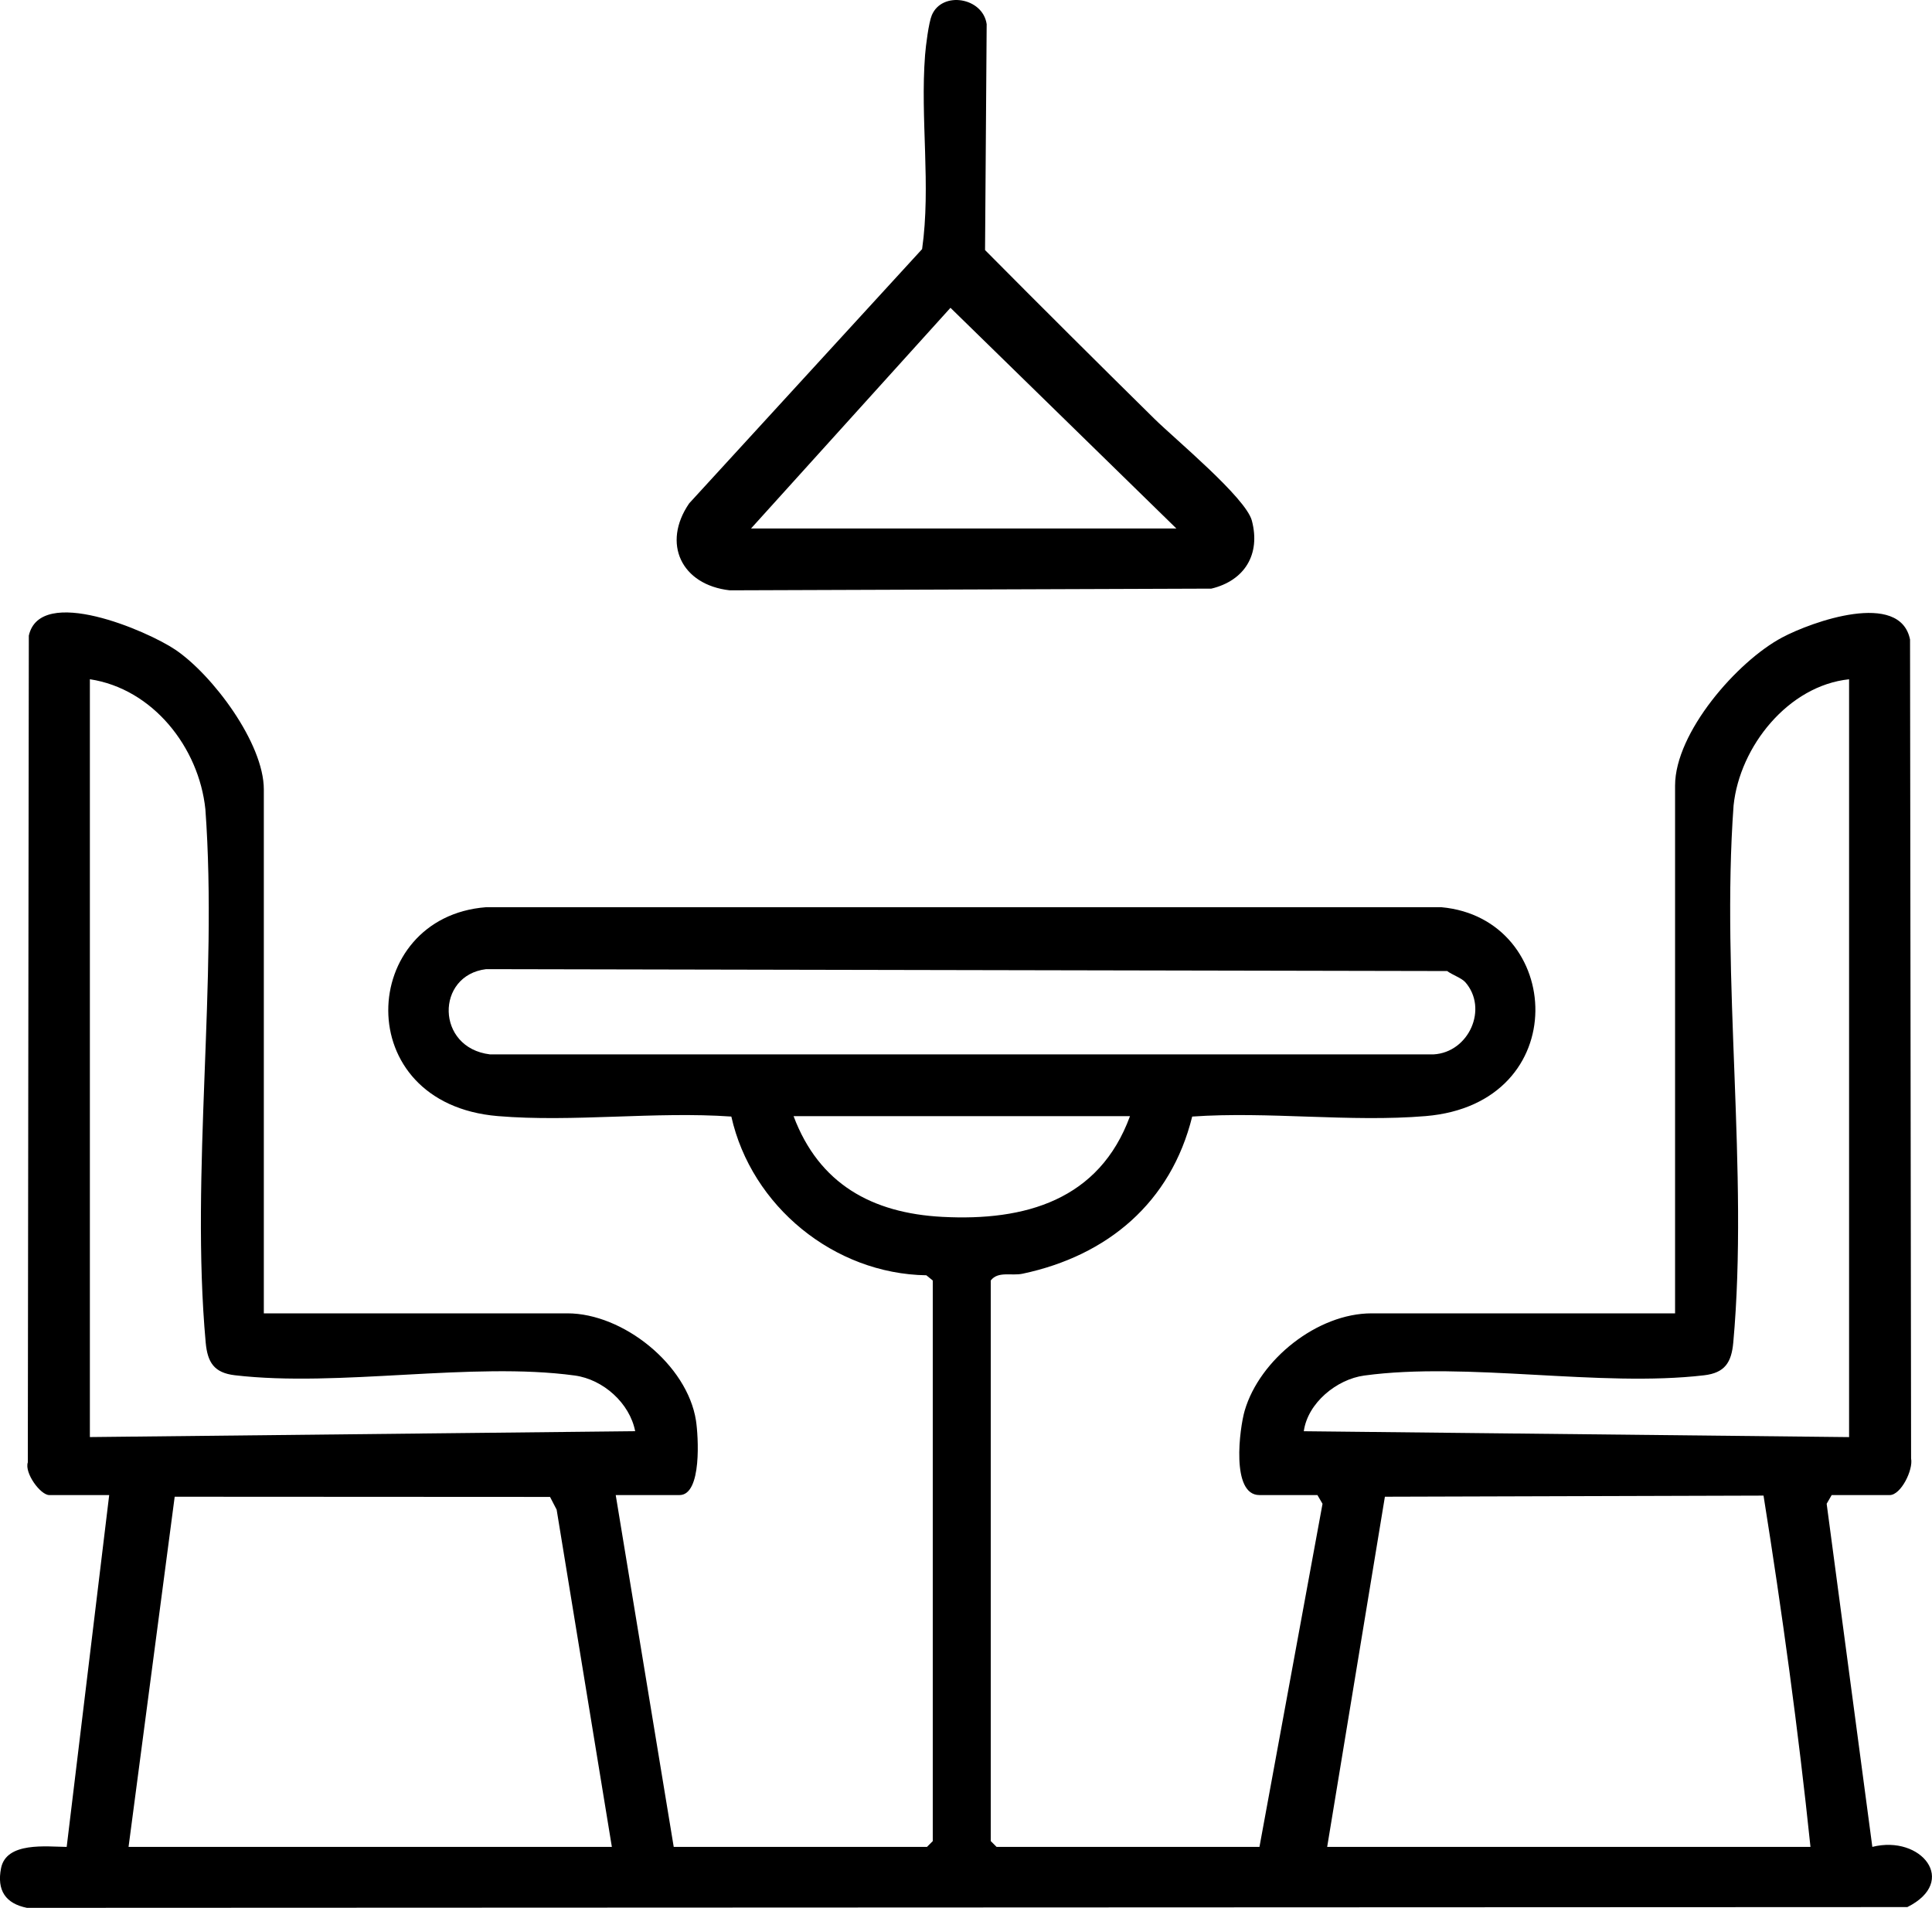
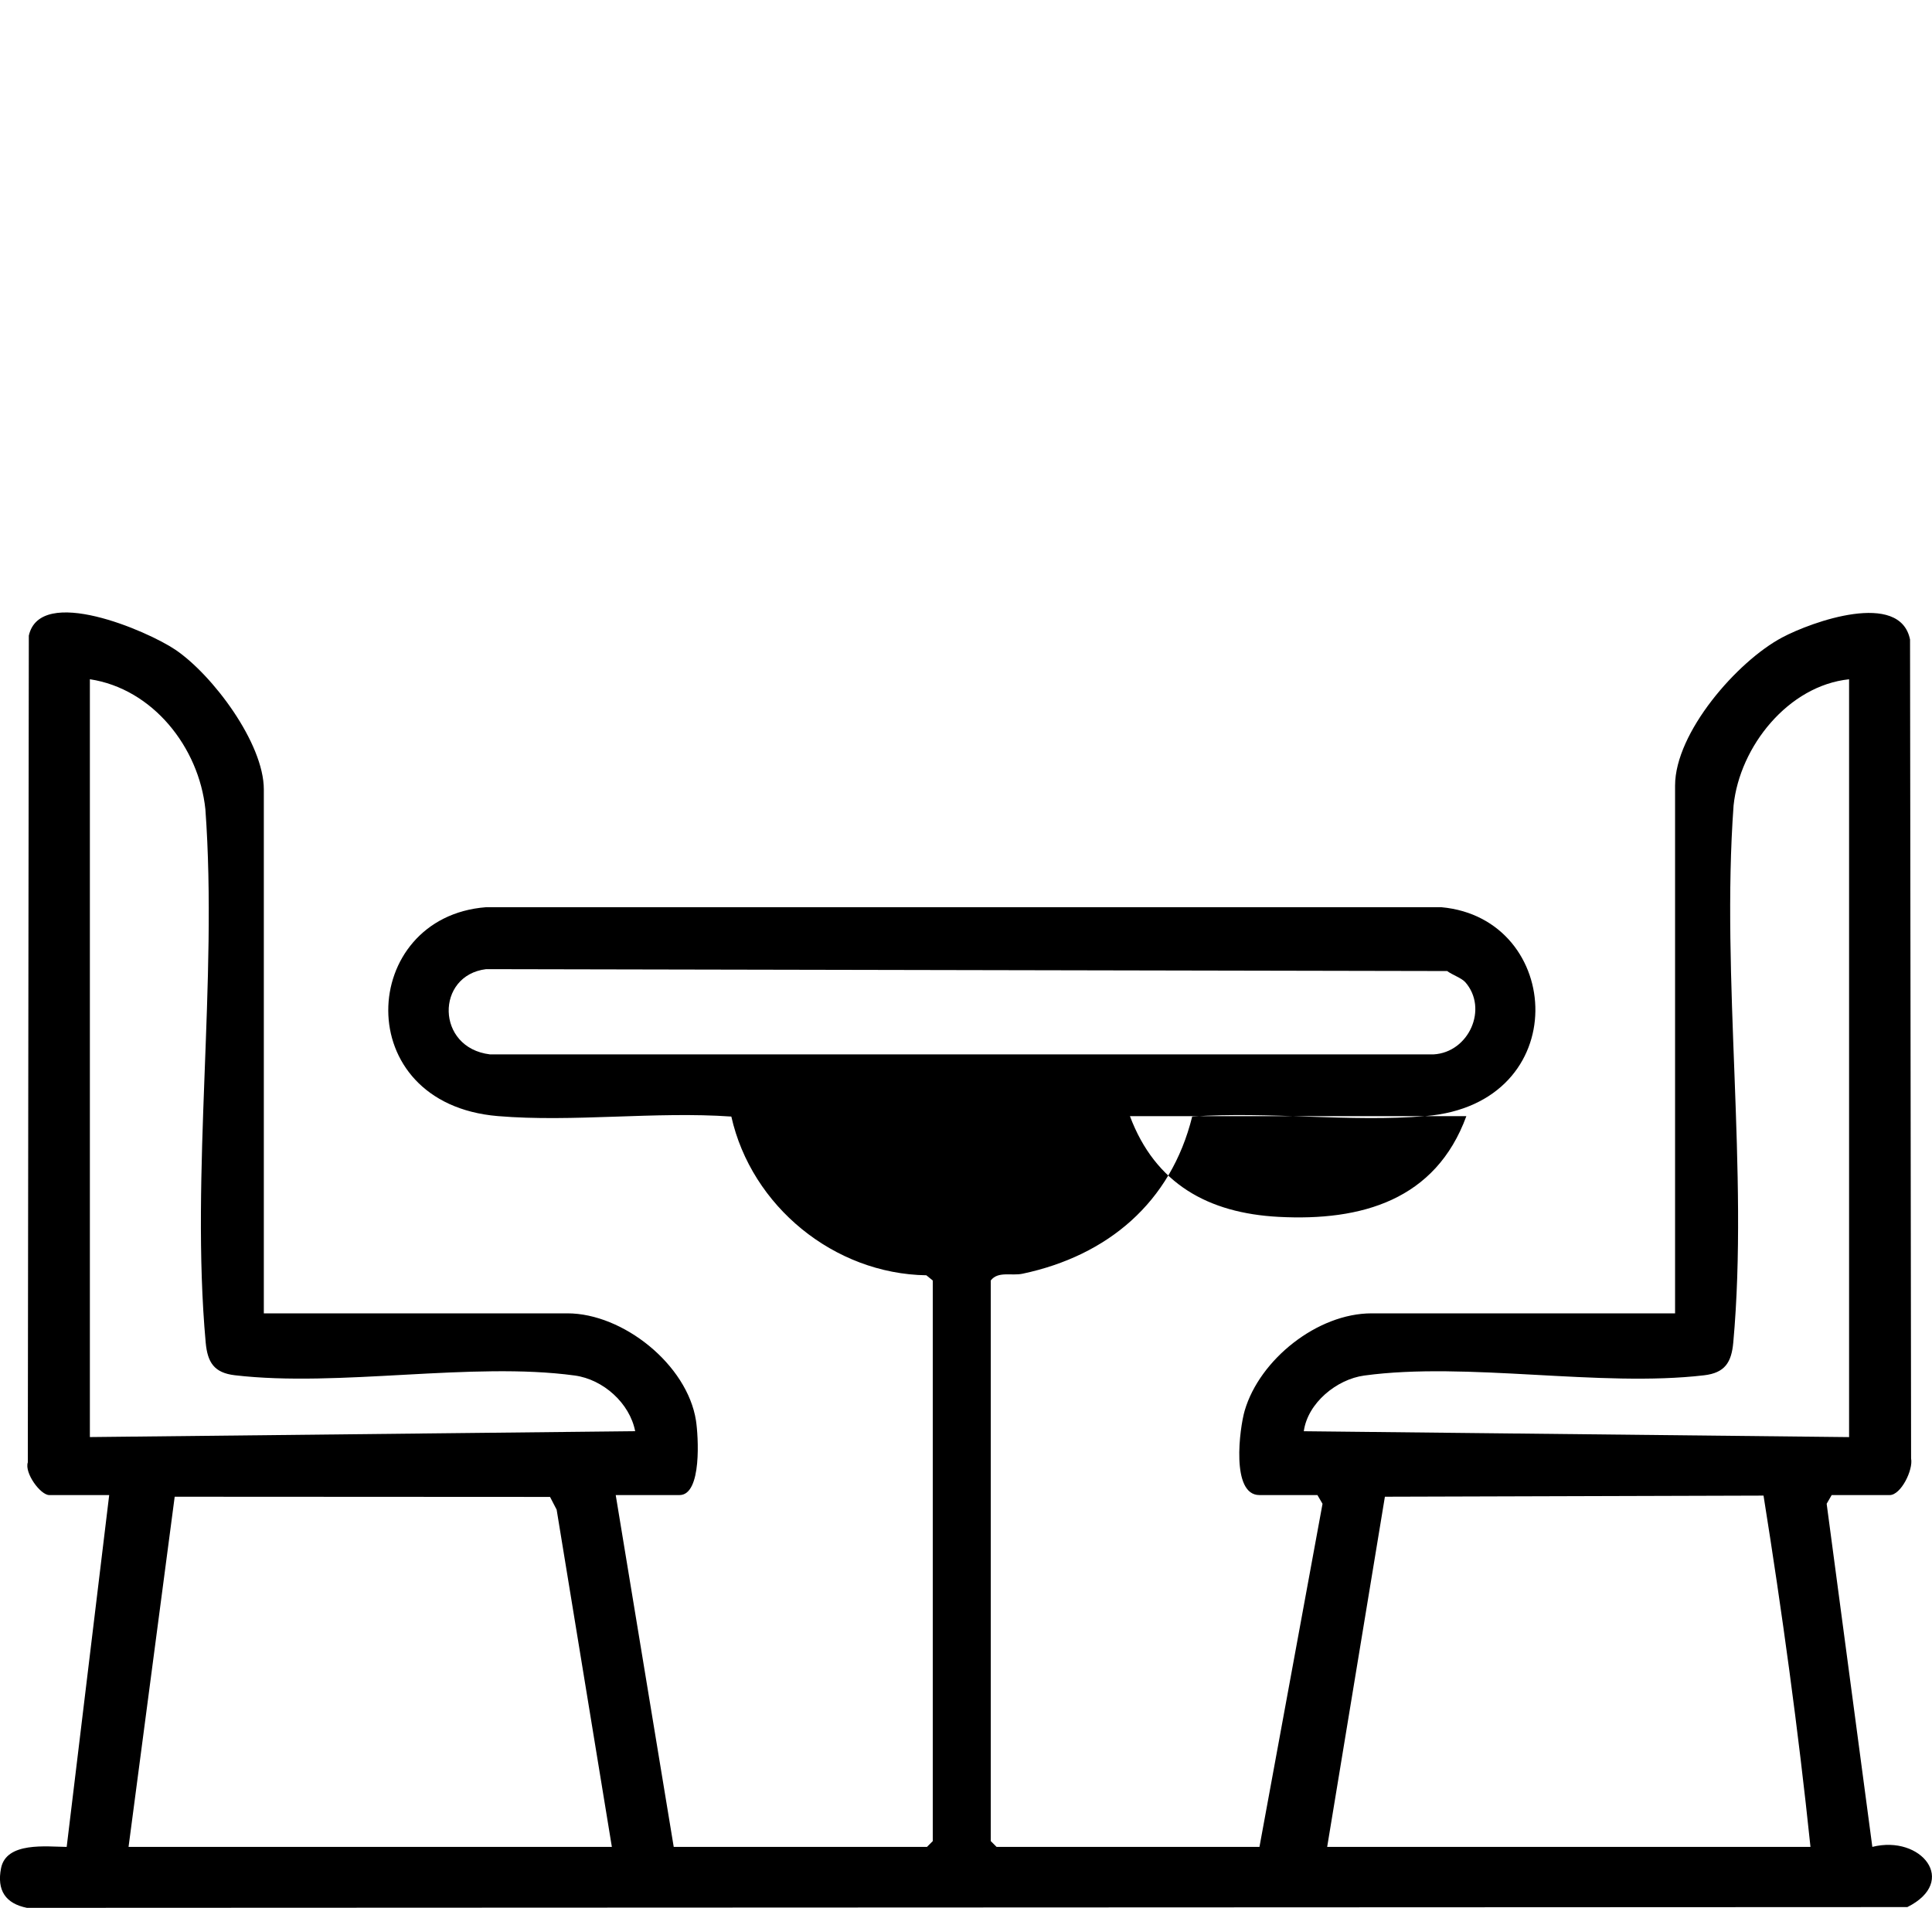
<svg xmlns="http://www.w3.org/2000/svg" id="Layer_2" viewBox="0 0 500 493.76">
  <g id="Layer_1-2">
-     <path d="M68.29,339.9h78.55c14.41,0,31.03,13.29,33.28,27.76.6,3.87,1.6,19.27-4.26,19.27h-16.51l15.01,91.06h65.54l1.5-1.5v-145.09l-1.66-1.35c-23.88-.37-45.26-17.86-50.47-41.08-19.62-1.38-41.01,1.51-60.43-.12-38.63-3.23-35.97-51.51-3.06-54.06h247.24c31.72,2.88,34.53,50.83-4.06,54.06-19.41,1.63-40.81-1.26-60.42.12-5.49,22.21-21.86,36-43.88,40.67-2.91.62-6.34-.73-8.25,1.75v145.09l1.5,1.5h68.04l16.32-88.79-1.32-2.26h-15.01c-7.45,0-5.12-17.37-3.82-21.83,3.87-13.26,18.84-25.2,32.84-25.2h78.55v-136.59c0-13.7,16.05-32.13,27.71-38.33,7.7-4.1,30.53-12.24,33.1.54l.27,211.94c.59,2.92-2.61,9.47-5.54,9.47h-15.01l-1.3,2.25,11.82,88.8c12.65-3.18,22.36,8.94,9.06,15.58l-486.64.2c-5.56-1.11-7.83-4.55-6.71-10.25,1.35-6.9,11.74-5.58,16.99-5.52l11-91.06h-15.51c-2.29,0-6.46-5.73-5.55-8.46l.26-213.97c2.95-13.18,30.7-1.24,37.94,3.66,9.63,6.52,22.88,24.19,22.88,36.15v135.59ZM23.26,175.8v196.12l141.12-1.52c-1.4-7.23-8.24-13.4-15.63-14.41-26.65-3.63-61.02,3.1-87.99-.07-5.35-.63-7.06-3.32-7.53-8.48-3.97-43.85,3.17-93.55-.08-138.01-1.67-16.01-13.61-31.18-29.9-33.64ZM478.55,175.8c-15.72,1.64-28.3,17.35-29.9,32.64-3.27,44.79,3.92,94.85-.08,139.01-.47,5.16-2.18,7.85-7.53,8.48-26.97,3.17-61.34-3.57-87.99.07-7.13.97-14.62,7.1-15.63,14.41l141.12,1.52v-196.12ZM379.18,254.16c-.93-1.05-3.4-1.89-4.65-2.85l-248.72-.49c-13.1,1.59-13.06,20.37,1,22.06h244.2c9.16-.52,14.22-11.88,8.17-18.73ZM292.43,288.87h-87.05c6.57,17.52,20.28,25.1,38.48,26.06,21.47,1.14,40.63-4.35,48.58-26.06ZM158.35,477.99l-14.29-87.28-1.71-3.3-97.14-.05-11.94,90.62h125.08ZM343.47,477.99h125.08c-3.16-30.31-7.35-60.84-12.15-90.92l-97.99.29-14.94,90.63Z" />
-     <path d="M298.78,108.41c5.29,5.22,23.62,20.37,25.2,26.33,2.31,8.73-1.88,15.53-10.48,17.6l-124.64.44c-12.53-1.41-17.62-12.14-10.5-22.51l60.28-65.8c2.33-16.44-.52-33.73.77-50.26.18-2.36.94-8.38,1.74-10.27,2.66-6.34,13.22-4.63,14.2,2.32l-.42,58.46c14.53,14.65,29.17,29.22,43.86,43.7ZM194.37,136.77h110.07l-58.46-57.11-51.61,57.11Z" />
+     <path d="M68.29,339.9h78.55c14.41,0,31.03,13.29,33.28,27.76.6,3.87,1.6,19.27-4.26,19.27h-16.51l15.01,91.06h65.54l1.5-1.5v-145.09l-1.66-1.35c-23.88-.37-45.26-17.86-50.47-41.08-19.62-1.38-41.01,1.51-60.43-.12-38.63-3.23-35.97-51.51-3.06-54.06h247.24c31.72,2.88,34.53,50.83-4.06,54.06-19.41,1.63-40.81-1.26-60.42.12-5.49,22.21-21.86,36-43.88,40.67-2.91.62-6.34-.73-8.25,1.75v145.09l1.5,1.5h68.04l16.32-88.79-1.32-2.26h-15.01c-7.45,0-5.12-17.37-3.82-21.83,3.87-13.26,18.84-25.2,32.84-25.2h78.55v-136.59c0-13.7,16.05-32.13,27.71-38.33,7.7-4.1,30.53-12.24,33.1.54l.27,211.94c.59,2.92-2.61,9.47-5.54,9.47h-15.01l-1.3,2.25,11.82,88.8c12.65-3.18,22.36,8.94,9.06,15.58l-486.64.2c-5.56-1.11-7.83-4.55-6.71-10.25,1.35-6.9,11.74-5.58,16.99-5.52l11-91.06h-15.51c-2.29,0-6.46-5.73-5.55-8.46l.26-213.97c2.95-13.18,30.7-1.24,37.94,3.66,9.63,6.52,22.88,24.19,22.88,36.15v135.59ZM23.26,175.8v196.12l141.12-1.52c-1.4-7.23-8.24-13.4-15.63-14.41-26.65-3.63-61.02,3.1-87.99-.07-5.35-.63-7.06-3.32-7.53-8.48-3.97-43.85,3.17-93.55-.08-138.01-1.67-16.01-13.61-31.18-29.9-33.64ZM478.55,175.8c-15.72,1.64-28.3,17.35-29.9,32.64-3.27,44.79,3.92,94.85-.08,139.01-.47,5.16-2.18,7.85-7.53,8.48-26.97,3.17-61.34-3.57-87.99.07-7.13.97-14.62,7.1-15.63,14.41l141.12,1.52v-196.12ZM379.18,254.16c-.93-1.05-3.4-1.89-4.65-2.85l-248.72-.49c-13.1,1.59-13.06,20.37,1,22.06h244.2c9.16-.52,14.22-11.88,8.17-18.73ZM292.43,288.87c6.57,17.52,20.28,25.1,38.48,26.06,21.47,1.14,40.63-4.35,48.58-26.06ZM158.35,477.99l-14.29-87.28-1.71-3.3-97.14-.05-11.94,90.62h125.08ZM343.47,477.99h125.08c-3.16-30.31-7.35-60.84-12.15-90.92l-97.99.29-14.94,90.63Z" />
  </g>
</svg>